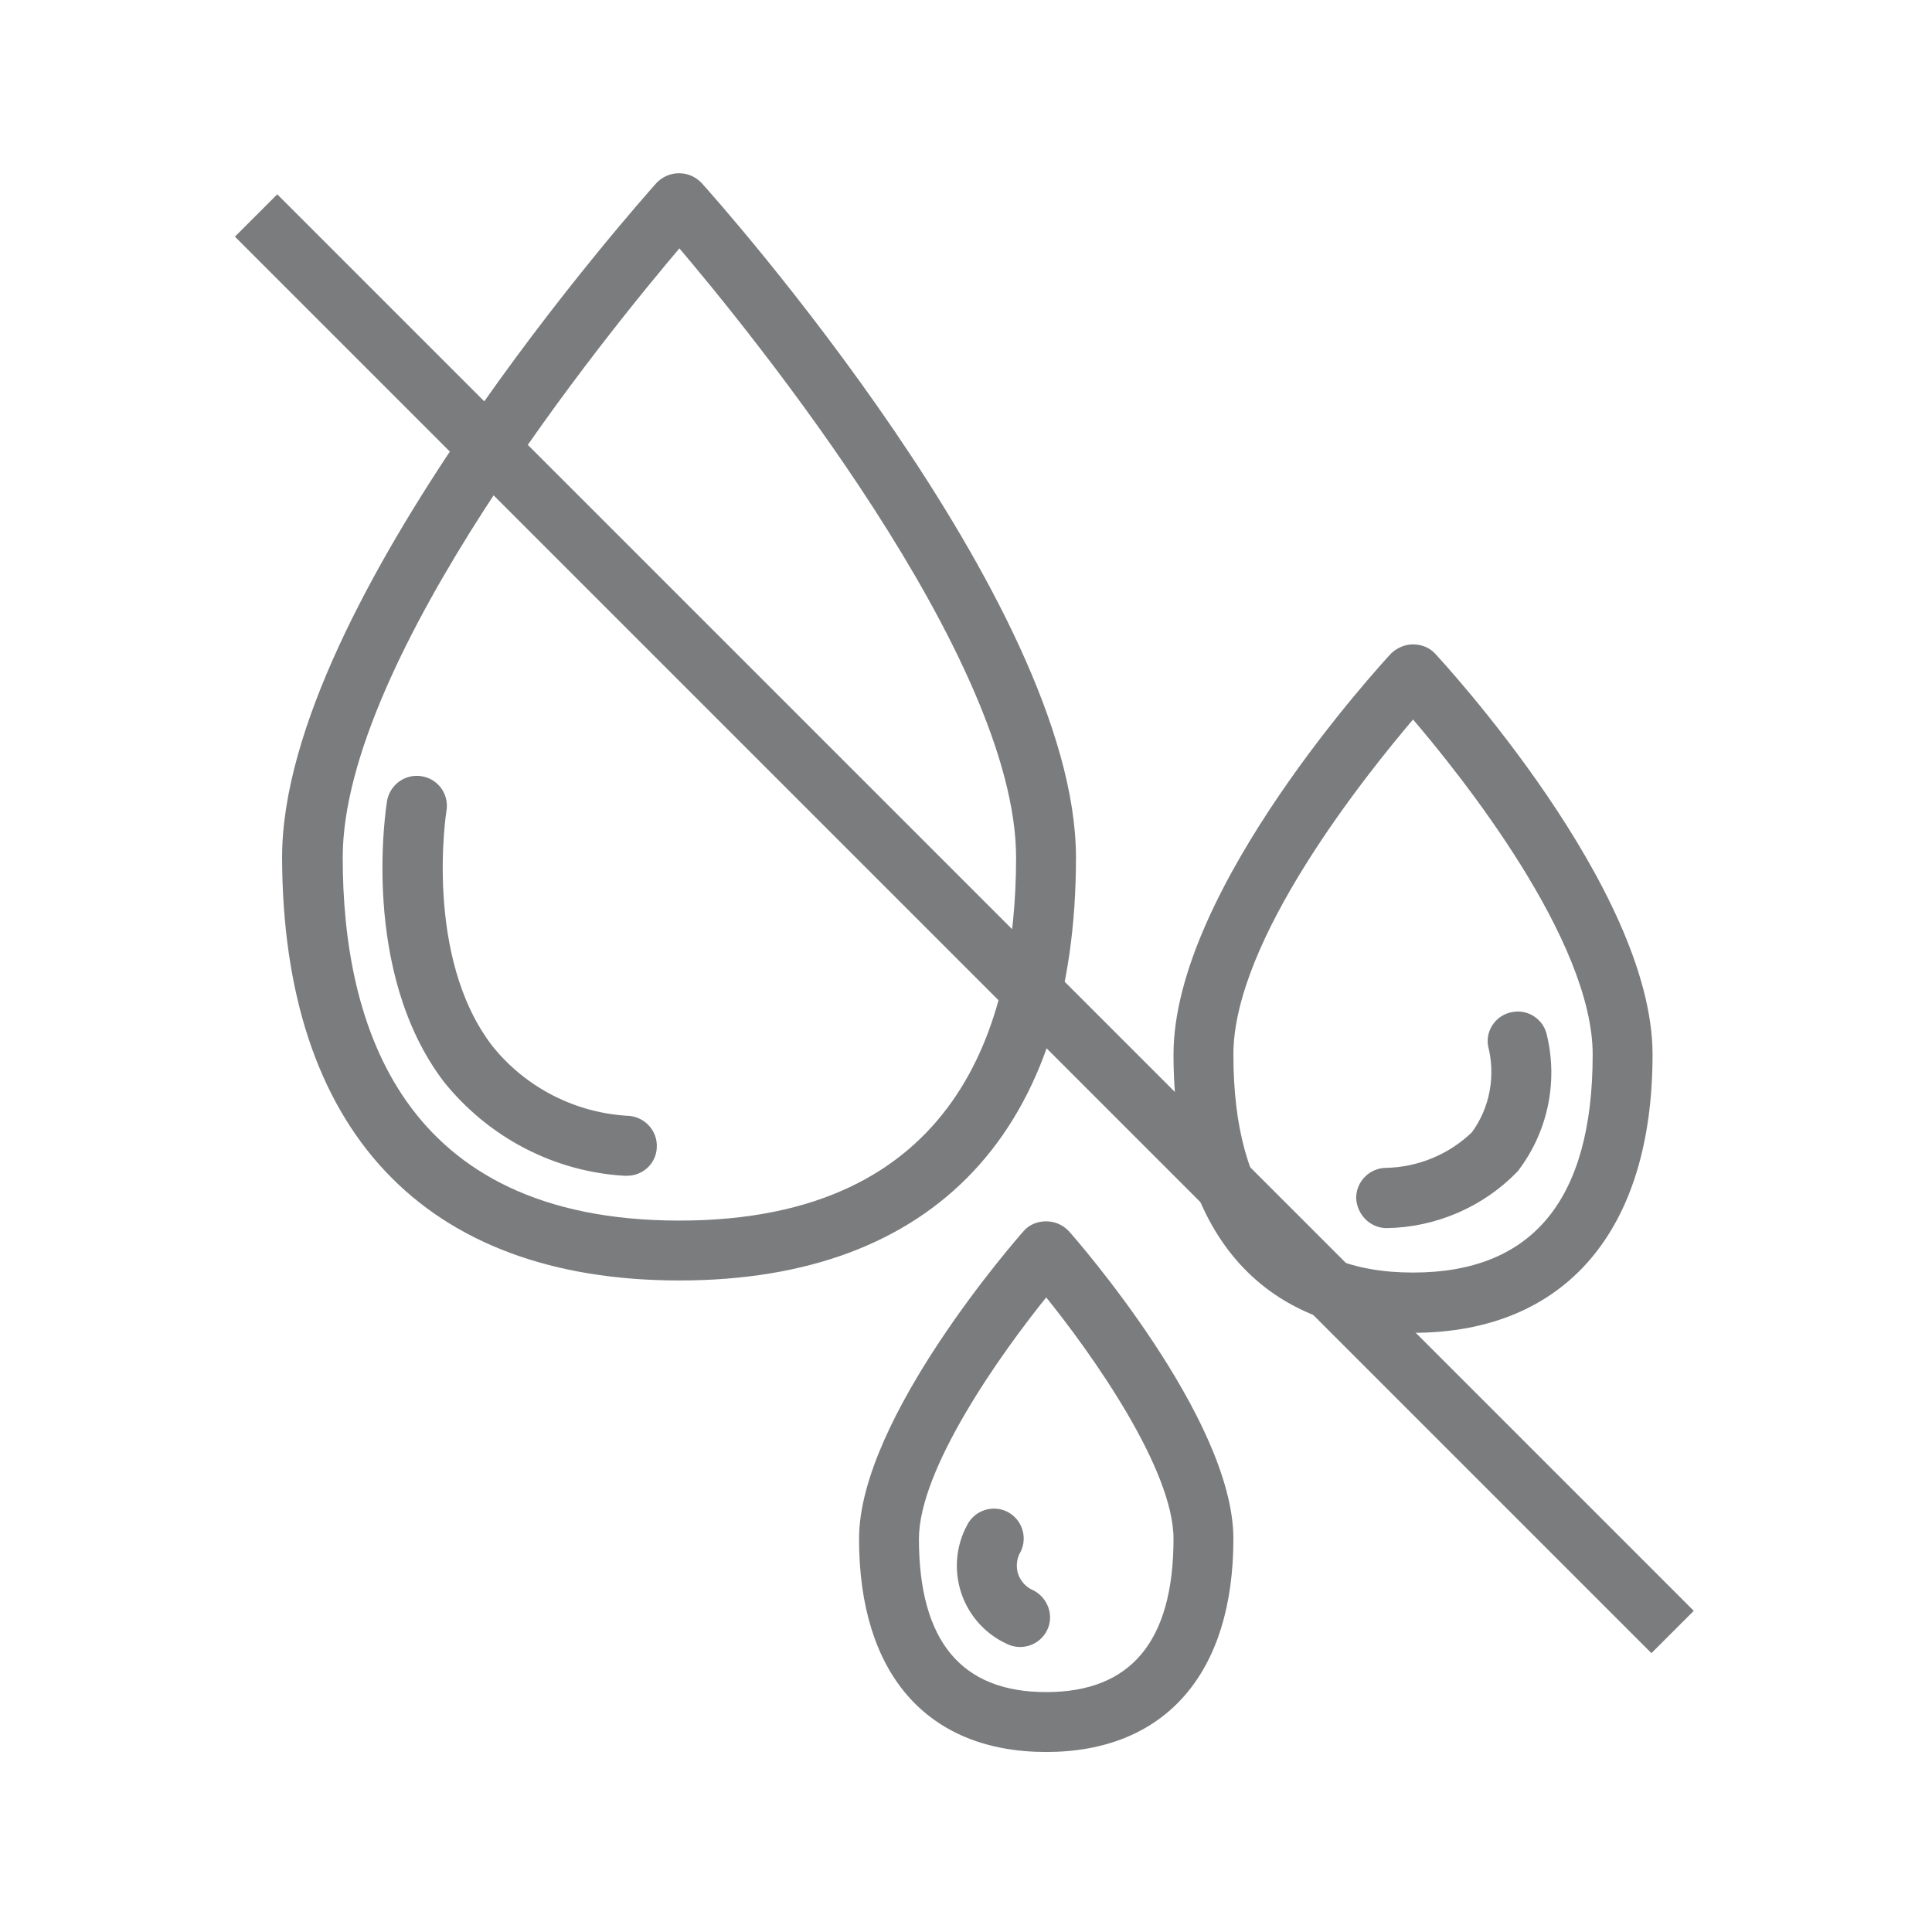
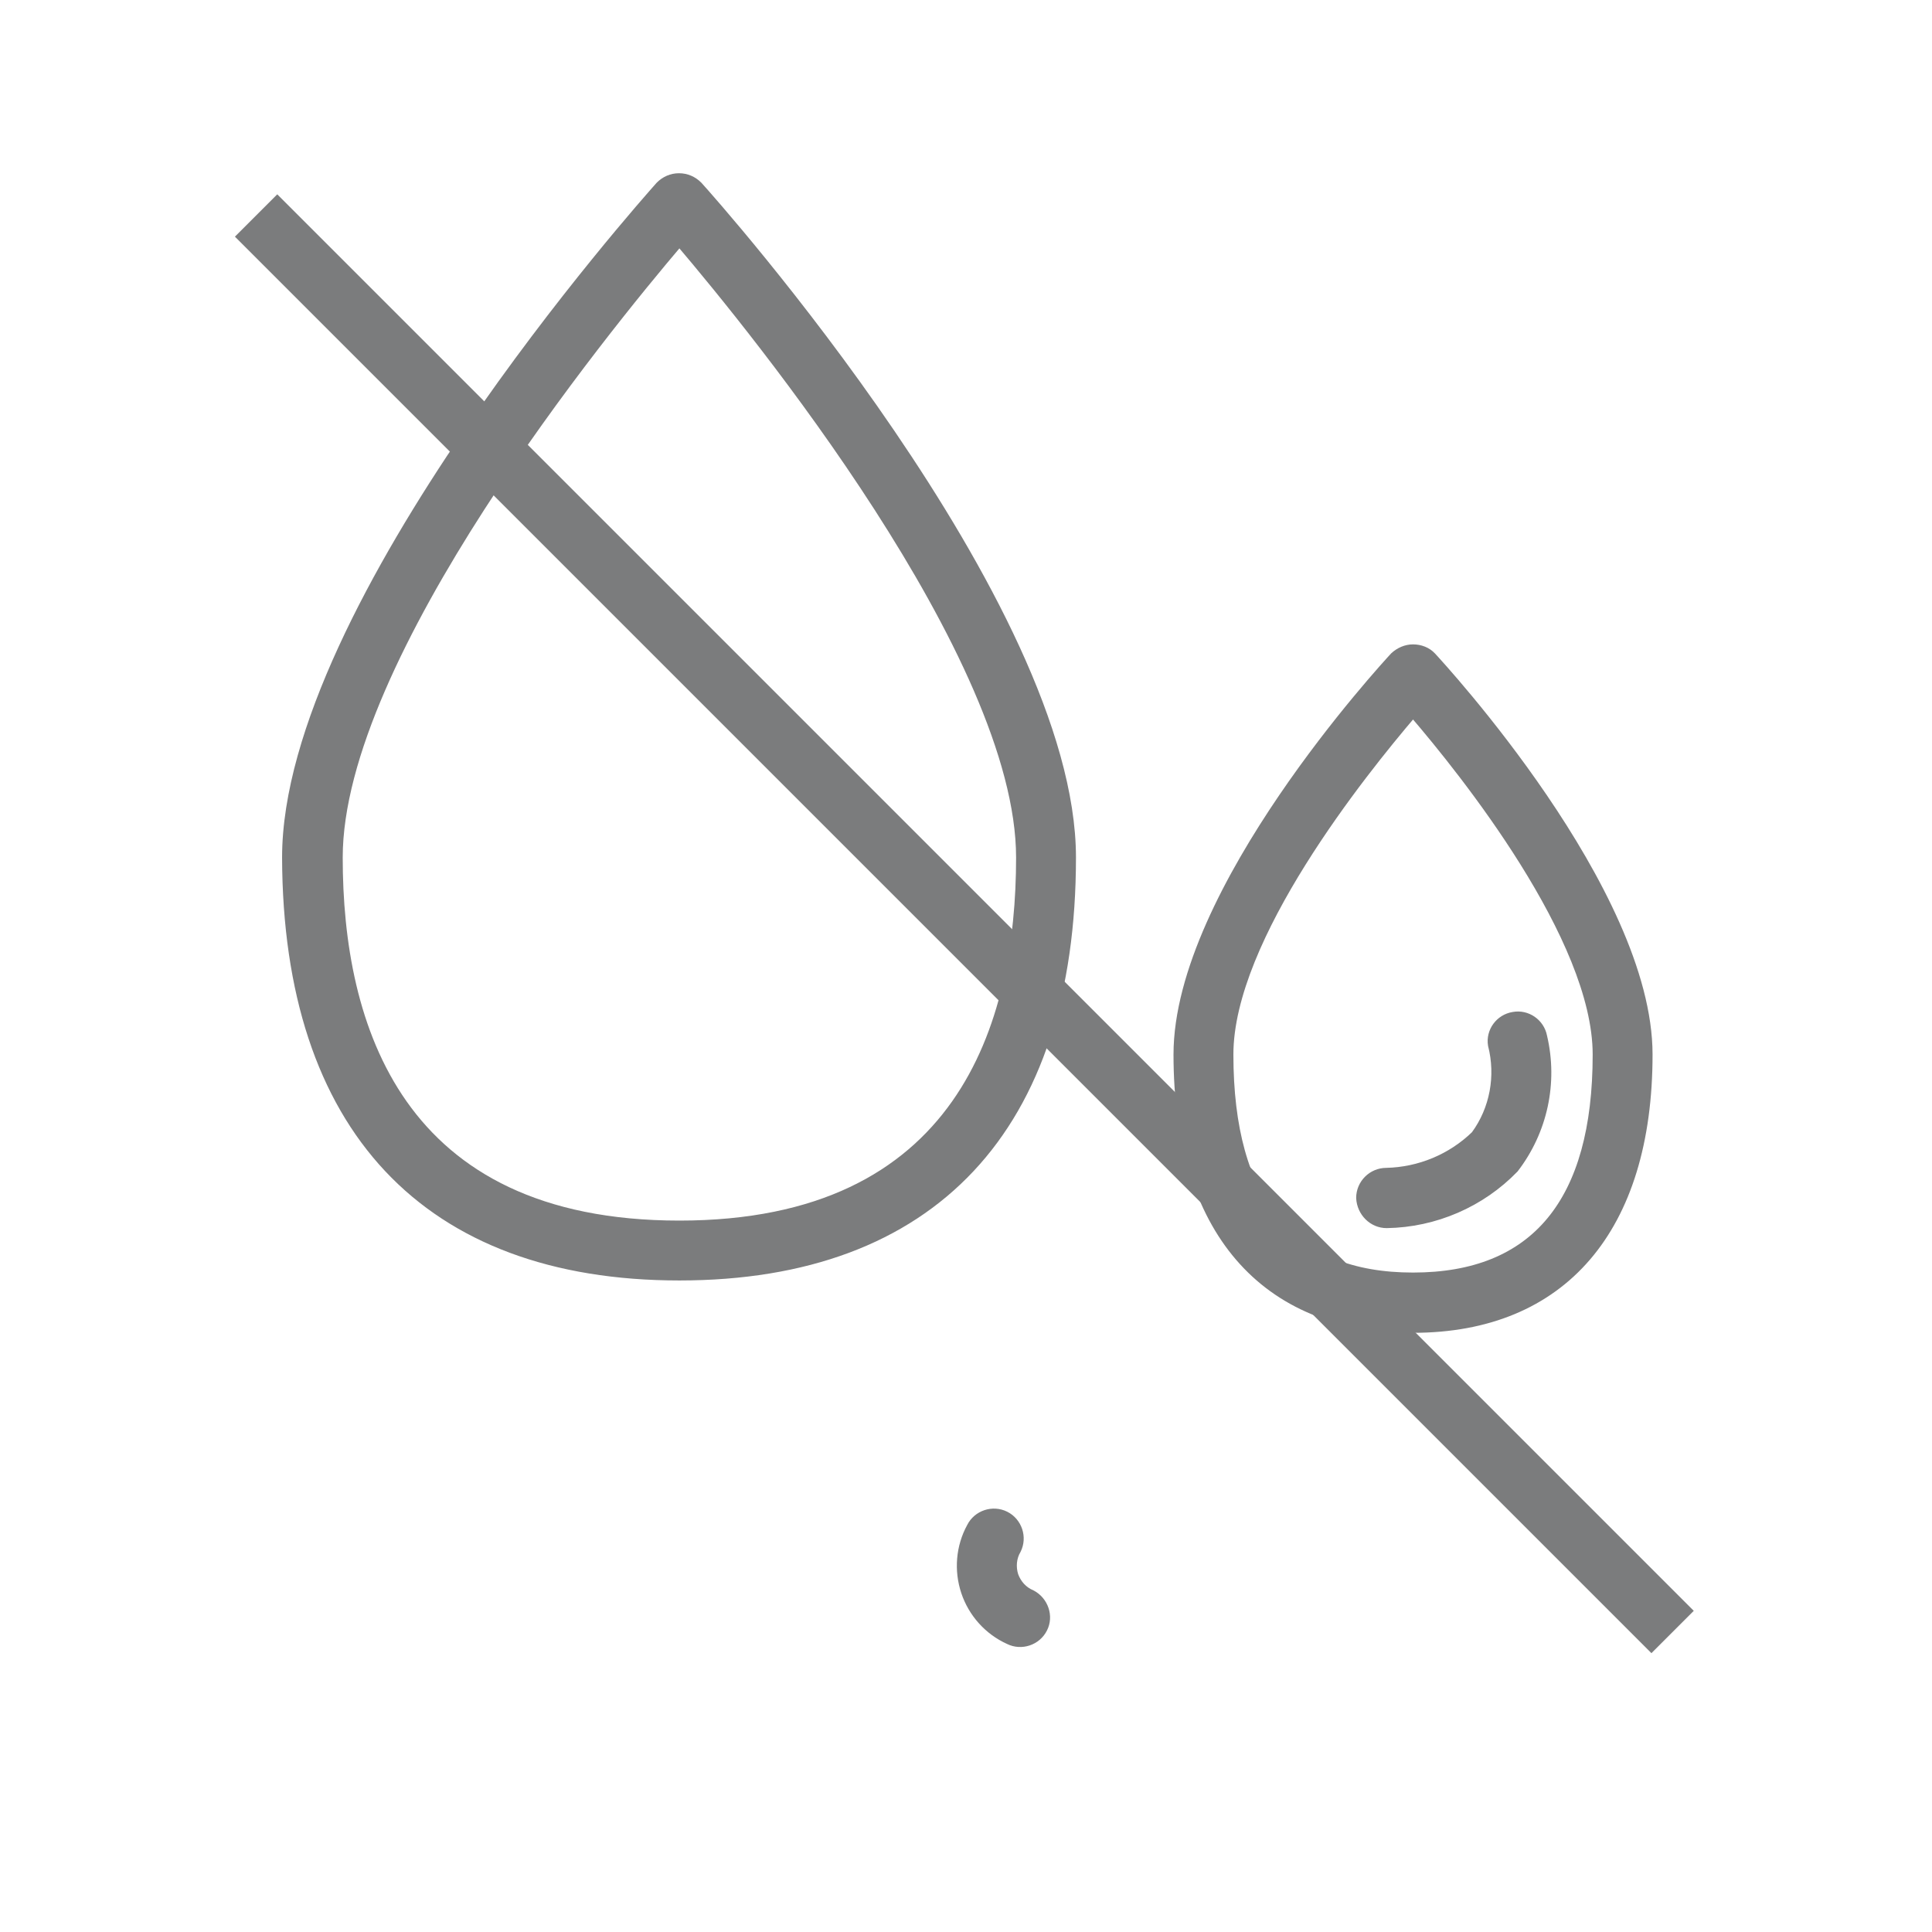
<svg xmlns="http://www.w3.org/2000/svg" version="1.1" id="Слой_1" x="0px" y="0px" viewBox="0 0 513 513" style="enable-background:new 0 0 513 513;" xml:space="preserve">
  <style type="text/css">
	.st0{fill:#7B7C7D;stroke:#7B7C7D;stroke-width:2;stroke-miterlimit:10;}
	.st1{fill:none;}
	.st2{fill:#7B7C7D;}
</style>
  <path class="st0" d="M180.4,339c67.3,0,104.3-39.5,104.3-111.3c0-67.2-95.1-174-99.2-178.5c-1.4-1.4-3.2-2.2-5.2-2.2  c-2,0-3.8,0.8-5.2,2.2c-4,4.5-99.2,111.3-99.2,178.5C76.1,299.5,113.1,339,180.4,339z M180.4,64.4c19.9,23.4,90.4,109.9,90.4,163.3  c0,44.4-15.7,97.4-90.4,97.4S90,272.2,90,227.7C90,174.3,160.5,87.8,180.4,64.4z" />
  <path class="st0" d="M375.2,352.9c39.8,0,62.6-26.6,62.6-72.9c0-43.5-55.2-103.3-57.5-105.8c-1.3-1.4-3.2-2.1-5.1-2.1  s-3.7,0.8-5.1,2.1c-2.3,2.5-57.5,62.3-57.5,105.8C312.6,326.4,335.4,352.9,375.2,352.9z M375.2,189.5c13.4,15.6,48.7,59.6,48.7,90.5  c0,39.1-16.4,58.9-48.7,58.9s-48.7-19.8-48.7-58.9C326.5,249.1,361.8,205.2,375.2,189.5z" />
-   <path class="st0" d="M272.6,327.5c-1.8,2-43.5,49.6-43.5,81.1c0,35.4,17.7,55.6,48.7,55.6c30.9,0,48.7-20.3,48.7-55.6  c0-31.5-41.7-79.1-43.5-81.1c-1.4-1.4-3.2-2.2-5.2-2.2S273.9,326,272.6,327.5z M277.8,450.3c-23.1,0-34.8-14-34.8-41.7  c0-18.9,21.8-49.7,34.8-65.7c13,16,34.8,46.8,34.8,65.7C312.6,436.3,300.9,450.3,277.8,450.3z" />
-   <path class="st0" d="M165.8,311.2c0.2,0,0.5,0,0.7,0c3.7,0,6.8-2.9,6.9-6.6c0.2-3.7-2.6-6.9-6.3-7.3c-14.5-0.7-28.1-7.6-37.2-19  c-18.5-24.1-12.4-63-12.3-63.4c0.5-3.7-2-7.2-5.8-7.8c-3.7-0.6-7.2,1.8-8,5.5c-0.3,1.8-7.2,45.1,14.9,74.1  C130.4,301.2,147.4,310.1,165.8,311.2z" />
  <path class="st0" d="M368.2,325.1c12.8-0.2,25.1-5.5,34-14.7c7.7-10,10.5-22.9,7.6-35.2c-0.7-3.7-4.3-6.2-8-5.5  c-3.7,0.6-6.3,4.1-5.7,7.8c2.1,8.2,0.5,17-4.5,23.8c-6.3,6.1-14.7,9.6-23.5,9.8c-3.8,0-7,3.1-7,7C361.3,322,364.4,325.1,368.2,325.1  z" />
  <path class="st0" d="M274,423.2c-2.2-0.9-3.8-2.7-4.6-4.9c-0.7-2.2-0.5-4.7,0.7-6.7c1.7-3.4,0.3-7.6-3.1-9.3  c-3.4-1.7-7.6-0.3-9.3,3.1c-2.9,5.3-3.4,11.6-1.5,17.3c1.9,5.7,6.1,10.4,11.6,12.9c3.4,1.7,7.6,0.3,9.3-3.1  C278.8,429.2,277.4,425,274,423.2L274,423.2z" />
  <path class="st0" d="M-55.9,297.1l28.6-10.4c9.5-4.4,14-15,10.6-24.7l-36.1-101.4c-3.7-10.4-15.2-15.8-25.6-12.1l-17.8,6.3  c-0.7,0-1.4,0.2-2.1,0.4l-8.3,3c-1.7,0.6-3.6,0.6-5.4-0.2c-1.7-0.8-3-2.2-3.6-3.9c-0.6-1.8-0.5-3.7,0.2-5.4c0.8-1.7,2.2-3,3.9-3.6  l8.3-3c1.7-0.6,3.1-1.9,3.8-3.5c0.8-1.6,0.8-3.5,0.2-5.2l-11.3-31.1c-1.3-3.5-5.1-5.3-8.7-4l-96.3,35l30-36c2-2.4,2.1-5.9,0.2-8.4  s-5.3-3.4-8.1-2.1l-32.3,14.2l17.6-58.5c1-3.2-0.5-6.6-3.5-8c-2.9-1.4-6.6-0.5-8.5,2.2l-35.8,50.8l-10.9-21.9  c-1.4-2.8-4.4-4.3-7.5-3.6c-3,0.7-5.2,3.3-5.3,6.4l-0.4,29.2l-51.6-69.5c-2-2.7-5.8-3.5-8.8-1.9c-3,1.7-4.2,5.3-3,8.4l33.6,82.9  l-41.6-19.2c-2.8-1.3-6.3-0.5-8.2,2c-1.9,2.5-1.9,6,0.1,8.4l29.8,36.5l-70,5.1c-3.3,0.2-6,2.9-6.3,6.3c-0.2,3.4,2,6.4,5.3,7.1  l62.7,13.9l-159,57.9c-3.5,1.3-5.3,5.2-4,8.7l11.3,31.1c0.6,1.7,1.9,3.1,3.5,3.8c1.6,0.8,3.5,0.8,5.2,0.2l9.1-3.3  c3.7-1.3,7.7,0.6,9,4.2c0.6,1.8,0.5,3.7-0.3,5.4c-0.8,1.7-2.2,3-3.9,3.6l-38,13.8c-10.4,5.8-6.8,16-5.2,20.4l36.1,101.4  c3.4,9.6,13.5,14.9,24.3,12.3l29.2-10.6c3.6-1.3,7.7,0.6,9,4.2c1.3,3.6-0.6,7.7-4.2,9l-8.3,3c-1.7,0.6-3.1,1.9-3.8,3.5  c-0.8,1.6-0.8,3.5-0.2,5.2l11.5,31.8c0.6,1.7,1.9,3.1,3.5,3.8c0.9,0.4,1.9,0.6,2.9,0.6c0.8,0,1.6-0.1,2.3-0.4l380.3-138.1  c1.7-0.6,3.1-1.9,3.8-3.5c0.8-1.6,0.8-3.5,0.2-5.2L-34,312.1c-0.6-1.7-1.9-3.1-3.5-3.8c-1.7-0.8-3.5-0.8-5.2-0.2l-8.1,3  c-3.7,1.4-7.9-0.6-9.4-4.7c-0.6-1.8-0.6-3.8,0.3-5.5C-59.1,299.1-57.7,297.7-55.9,297.1z M-352.7,160.5l37.1-2.7  c2.5-0.2,4.7-1.8,5.7-4.1s0.6-5-1-7l-19.4-23.7l30.5,14.1c2.5,1.2,5.5,0.7,7.5-1.2s2.6-4.9,1.6-7.4L-310.8,79l31.6,42.6  c1.7,2.3,4.7,3.3,7.5,2.4c2.8-0.9,4.7-3.4,4.7-6.3l0.5-21.6l3.7,7.5c1,2.1,3.2,3.6,5.5,3.8c2.4,0,4.7-0.9,6.1-2.9l18.4-26l-9.8,32.7  c-0.8,2.5,0,5.3,2,7c2,1.8,4.8,2.2,7.2,1.1l19.3-8.5l-26.4,31.6l-73.7,26.8L-352.7,160.5z M-72.2,295.1c-2.3,5-2.6,10.6-0.6,16.2  c3.9,10.7,15.8,16.3,26.6,12.4l1.8-0.6l5.7,15.6l-367.6,133.5l-6.9-19l2-0.7c10.7-3.9,16.2-15.7,12.3-26.3  c-3.9-10.7-15.7-16.2-26.3-12.3l-28.5,10.4c-3.3,0.8-6.6-0.9-7.6-3.9l-36.3-101.7c-0.5-1.3-1.2-3.4-1.9-3.5l36.9-13.4  c5.1-1.9,9.3-5.6,11.6-10.6s2.6-10.6,0.7-15.7c-3.9-10.7-15.7-16.1-26.3-12.3l-2.8,1l-6.7-18.3l365.4-132.7l6.7,18.3l-2,0.7  c-5.1,1.9-9.3,5.6-11.6,10.6c-2.3,5-2.6,10.6-0.7,15.7s5.6,9.3,10.6,11.6s10.6,2.6,15.7,0.7l6.4-2.3c0.7,0,1.3-0.2,2-0.4l19.7-7  c3.3-1.2,7.1,0.5,8.3,3.9l36.1,101.4c1.1,3.1-0.4,6.5-3,7.7l-28.1,10.2C-65.7,286.2-69.8,290.1-72.2,295.1z" />
  <path class="st0" d="M-367,349.9l18.1,11.2c3.9,2.4,8.4,3.2,12.8,2.1c4.4-1,8.1-3.7,10.5-7.5l16.6-26.8l16.9-6.1  c11.3,10.8,27.9,14.5,42.8,9.1c14.9-5.4,25.3-18.9,27-34.4l19.7-7.1l18.1,11.2c7.9,4.9,18.3,2.4,23.3-5.4l16.6-26.8l14.7-5.3  c8.4,13.2,18.4,19.3,27,16.3c3.8-1.4,10.2-5.7,10.8-19.6c0.4-8.2-1.4-18.3-5-28.2c-7.3-20-21.5-37.9-35.1-32.9  c-8.5,3.1-12.3,14.3-10.2,29.8l-17.4,6.3l-18.1-11.2c-3.8-2.4-8.3-3.1-12.7-2.1c-4.4,1-8.1,3.7-10.5,7.5l-16.9,26.6l-16.9,6.1  c-11.3-10.8-28-14.5-42.8-9.1c-14.9,5.4-25.3,18.9-27,34.4l-19.7,7.1l-18-11.1c-7.9-4.9-18.3-2.5-23.2,5.4l-16.6,26.8l-14.7,5.3  c-8.4-13.2-18.4-19.4-27-16.3c-3.8,1.4-10.2,5.7-10.8,19.6c-0.4,8.3,1.4,18.3,5,28.2c5.7,15.7,14.7,27.9,23.6,32.1  c2.6,1.2,4.9,1.6,6.9,1.6c1.8,0,3.4-0.4,4.6-0.8c8.7-3.2,12.4-14.1,10.2-29.8L-367,349.9z M-394.4,345.4c-3.2,1.2-5,4.5-4.3,7.8  c2.7,12.9,0.4,19.4-0.5,20.1c-2,0.3-11.4-7.1-17.8-24.8c-6.4-17.7-4.2-29.2-2.4-30.4c0,0,0,0,0.1,0c1.5,0,7.3,3.6,13.4,15  c1.6,3,5.1,4.4,8.3,3.2l22.2-8.1c1.4-0.5,2.6-1.5,3.4-2.8l17.9-28.8c1-1.6,3.1-2.1,4.6-1.1l20.9,13c1.8,1.1,3.9,1.3,5.9,0.6  l26.9-9.8c2.7-1,4.5-3.5,4.5-6.4c-0.1-11.9,7.3-22.5,18.4-26.5c11.1-4,23.5-0.6,31.1,8.6c1.8,2.2,4.8,3,7.5,2l23.3-8.5  c1.4-0.5,2.6-1.5,3.4-2.8l17.9-28.8c0.6-1,1.6-1.4,2.1-1.5s1.5-0.2,2.5,0.4l20.9,12.9c1.8,1.1,3.9,1.3,5.9,0.6l25.8-9.4  c3.2-1.1,5-4.5,4.3-7.8c-2.7-12.6-0.5-19.1,0.6-20.1l0,0c2.7,0,11.7,8.1,17.8,24.8c6.4,17.8,4.2,29.2,2.4,30.4c0,0,0,0-0.1,0  c-1.5,0-7.3-3.6-13.4-15c-1.6-3-5.1-4.3-8.3-3.2l-22.2,8.1c-1.4,0.5-2.6,1.5-3.4,2.8l-17.9,28.8c-1,1.6-3,2-4.6,1.1l-20.9-13  c-1.8-1.1-3.9-1.3-5.9-0.6L-231,286c-2.7,1-4.5,3.5-4.5,6.4c0.1,11.9-7.3,22.5-18.3,26.5s-23.5,0.6-31.1-8.6c-1.8-2.2-4.8-3.1-7.5-2  l-23.3,8.5c-1.4,0.5-2.6,1.5-3.4,2.8l-17.9,28.8c-0.6,1-1.6,1.4-2.1,1.5s-1.5,0.2-2.5-0.4l-20.9-13c-1.8-1.1-3.9-1.3-5.9-0.6  L-394.4,345.4z" />
-   <path class="st0" d="M-87.8,319.4l-279.3,102.1c-3.5,1.3-5.3,5.2-4,8.7c1,2.7,3.6,4.4,6.4,4.4c0.8,0,1.6-0.1,2.3-0.4l279.3-102.1  c3.5-1.3,5.3-5.2,4-8.7C-80.4,319.9-84.3,318.1-87.8,319.4z" />
-   <path class="st0" d="M-149.9,153.1c-1.3-3.5-5.1-5.3-8.7-4l-279.2,102.1c-3.5,1.3-5.3,5.2-4,8.7c1,2.7,3.6,4.4,6.4,4.4  c0.8,0,1.6-0.1,2.3-0.4l279.3-102.1C-150.4,160.5-148.6,156.7-149.9,153.1z" />
+   <path class="st0" d="M-87.8,319.4l-279.3,102.1c-3.5,1.3-5.3,5.2-4,8.7c1,2.7,3.6,4.4,6.4,4.4c0.8,0,1.6-0.1,2.3-0.4c3.5-1.3,5.3-5.2,4-8.7C-80.4,319.9-84.3,318.1-87.8,319.4z" />
  <rect x="-520" class="st1" width="513" height="513" />
  <rect x="-9.9" y="237.4" transform="matrix(0.707 0.707 -0.707 0.707 248.458 -109.246)" class="st2" width="532" height="15.9" />
</svg>